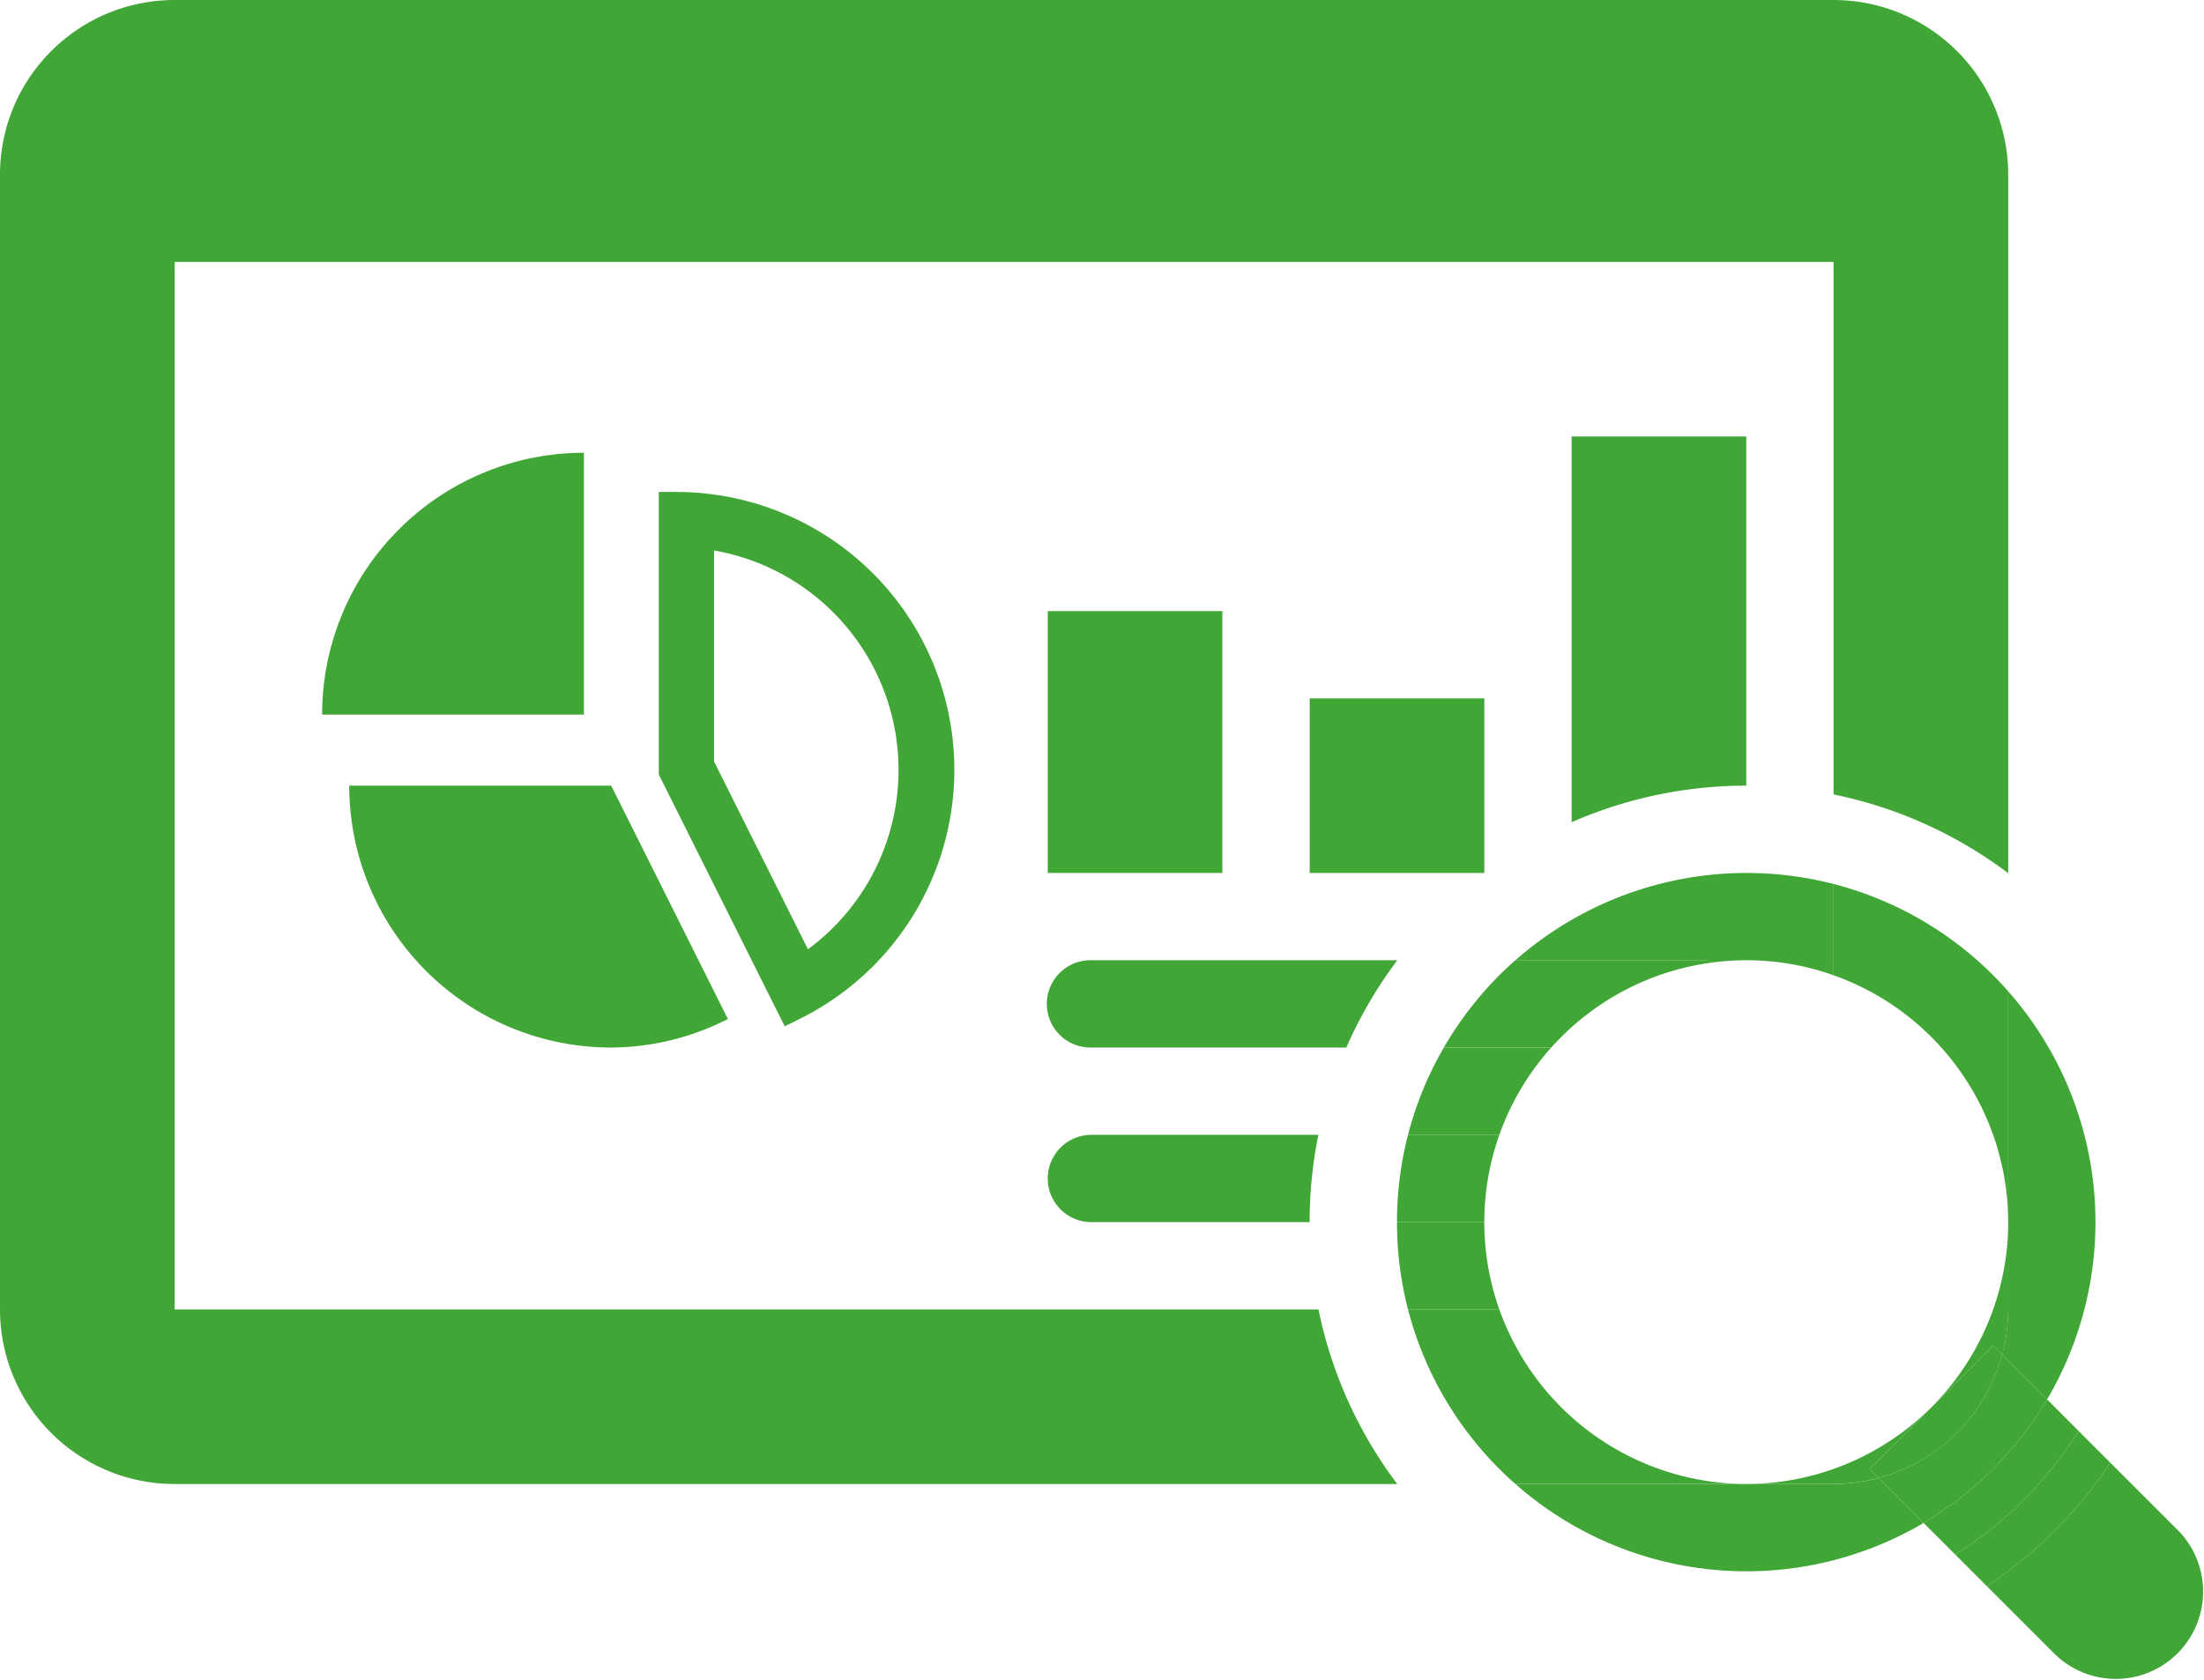
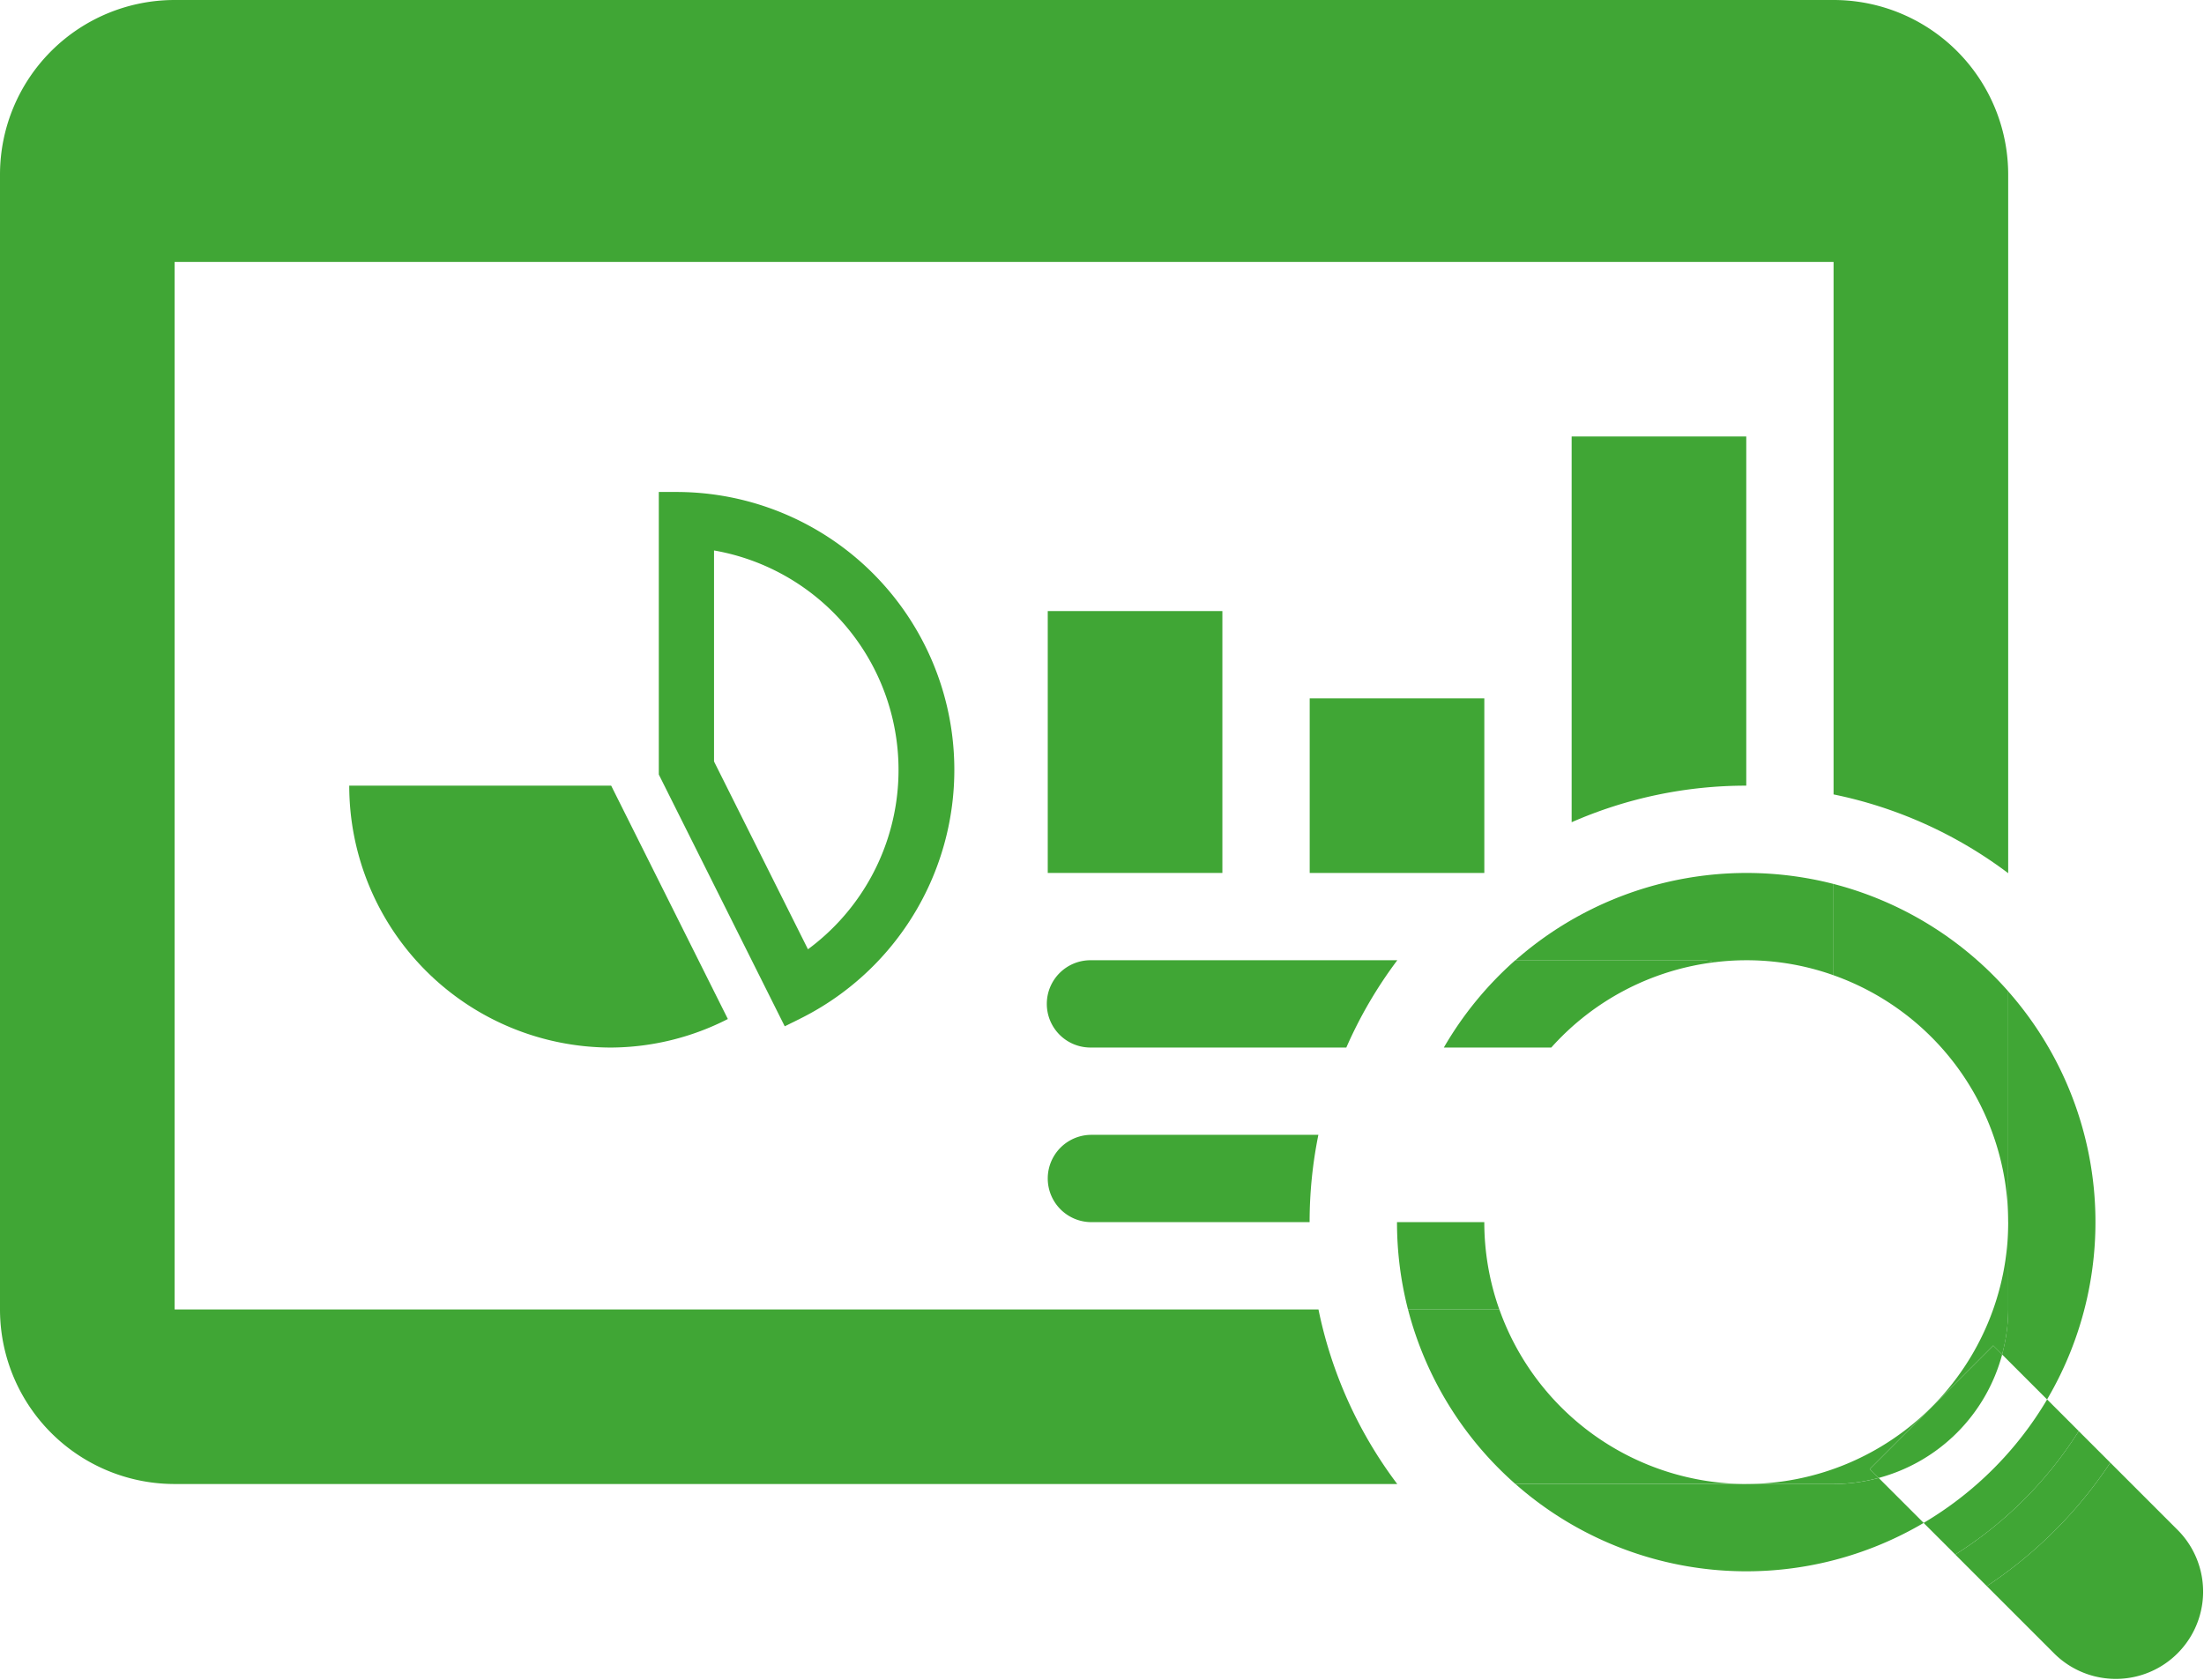
<svg xmlns="http://www.w3.org/2000/svg" id="Gruppe_179" data-name="Gruppe 179" width="108.078" height="82.389" viewBox="0 0 108.078 82.389">
  <defs>
    <clipPath id="clip-path">
      <rect id="Rechteck_96" data-name="Rechteck 96" width="108.078" height="82.389" fill="#40a635" />
    </clipPath>
  </defs>
  <g id="Gruppe_178" data-name="Gruppe 178" clip-path="url(#clip-path)">
    <path id="Pfad_499" data-name="Pfad 499" d="M8.563,64.224V12.844h81.35v26.12a21.32,21.32,0,0,1,8.563,3.863V8.563A8.563,8.563,0,0,0,89.913,0H8.563A8.563,8.563,0,0,0,0,8.563v55.66a8.563,8.563,0,0,0,8.563,8.563H68.517a21.32,21.32,0,0,1-3.863-8.563Z" fill="#40a635" />
    <rect id="Rechteck_94" data-name="Rechteck 94" width="8.563" height="12.844" transform="translate(51.379 29.971)" fill="#40a635" />
    <rect id="Rechteck_95" data-name="Rechteck 95" width="8.563" height="8.563" transform="translate(64.224 34.253)" fill="#40a635" />
    <path id="Pfad_500" data-name="Pfad 500" d="M141.286,36.867h-8.563V55.786a21.285,21.285,0,0,1,8.563-1.793Z" transform="translate(-55.654 -15.459)" fill="#40a635" />
    <path id="Pfad_501" data-name="Pfad 501" d="M90.623,81.108a2.141,2.141,0,1,0,0,4.281h12.5a21.438,21.438,0,0,1,2.5-4.281Z" transform="translate(-37.103 -34.011)" fill="#40a635" />
    <path id="Pfad_502" data-name="Pfad 502" d="M90.623,95.855a2.141,2.141,0,0,0,0,4.282h10.7a21.453,21.453,0,0,1,.43-4.282Z" transform="translate(-37.103 -40.195)" fill="#40a635" />
    <path id="Pfad_503" data-name="Pfad 503" d="M57.046,42.966V55.811l5.722,11.443a12.815,12.815,0,0,0-5.722-24.288m6.179,22.809L58.116,55.558V44.084a11.735,11.735,0,0,1,5.109,21.691" transform="translate(-23.921 -18.017)" fill="#40a635" />
    <path id="Pfad_504" data-name="Pfad 504" d="M61.811,67.763l-6.175-12.35V41.556h.819A13.629,13.629,0,0,1,62.544,67.4ZM58.344,54.774l4.606,9.211a10.929,10.929,0,0,0-4.606-19.561Z" transform="translate(-23.33 -17.426)" fill="#40a635" />
-     <path id="Pfad_505" data-name="Pfad 505" d="M40.039,38.241A12.844,12.844,0,0,0,27.2,51.085H40.039Z" transform="translate(-11.404 -16.035)" fill="#40a635" />
    <path id="Pfad_506" data-name="Pfad 506" d="M29.494,66.361A12.845,12.845,0,0,0,42.338,79.206a12.712,12.712,0,0,0,5.722-1.4L42.338,66.361Z" transform="translate(-12.368 -27.827)" fill="#40a635" />
    <path id="Pfad_507" data-name="Pfad 507" d="M169.59,103.228h0v0Z" transform="translate(-71.114 -43.286)" fill="#40a635" />
    <path id="Pfad_508" data-name="Pfad 508" d="M169.374,95.052h0v4.28a8.536,8.536,0,0,1-.3,2.21l2.206,2.206a17.115,17.115,0,0,0-1.908-20.019V95.051Z" transform="translate(-70.898 -35.11)" fill="#40a635" />
    <path id="Pfad_509" data-name="Pfad 509" d="M143.575,125.133h-15.6a17.115,17.115,0,0,0,20.019,1.908l-2.207-2.206a8.535,8.535,0,0,1-2.209.3" transform="translate(-53.662 -52.347)" fill="#40a635" />
    <path id="Pfad_510" data-name="Pfad 510" d="M154.843,74.664v4.478a12.866,12.866,0,0,1,8.563,12.107V79.928a17.121,17.121,0,0,0-8.563-5.264" transform="translate(-64.93 -31.309)" fill="#40a635" />
    <path id="Pfad_511" data-name="Pfad 511" d="M123.384,110.6h-4.479a17.122,17.122,0,0,0,5.265,8.563h11.322a12.865,12.865,0,0,1-12.108-8.563" transform="translate(-49.86 -46.378)" fill="#40a635" />
    <path id="Pfad_512" data-name="Pfad 512" d="M147.47,116.074h4.282a8.534,8.534,0,0,0,2.209-.3l-.436-.436,6.055-6.055.437.436a8.559,8.559,0,0,0,.3-2.209v-4.28a12.86,12.86,0,0,1-12.845,12.843" transform="translate(-61.838 -43.288)" fill="#40a635" />
    <path id="Pfad_513" data-name="Pfad 513" d="M122.257,103.228h-4.281a17.142,17.142,0,0,0,.539,4.281h4.478a12.787,12.787,0,0,1-.736-4.281" transform="translate(-49.471 -43.286)" fill="#40a635" />
    <path id="Pfad_514" data-name="Pfad 514" d="M137.753,78.112a12.716,12.716,0,0,1,5.822.64V74.274a17.148,17.148,0,0,0-15.6,3.742h9.181a2.114,2.114,0,0,1,.6.1" transform="translate(-53.662 -30.919)" fill="#40a635" />
-     <path id="Pfad_515" data-name="Pfad 515" d="M120.662,88.481a17.023,17.023,0,0,0-1.757,4.282h4.478a12.857,12.857,0,0,1,2.545-4.282Z" transform="translate(-49.86 -37.102)" fill="#40a635" />
    <path id="Pfad_516" data-name="Pfad 516" d="M121.931,85.389H127.2a12.829,12.829,0,0,1,8.023-4.186,2.128,2.128,0,0,0-.6-.1h-9.182a17.2,17.2,0,0,0-3.507,4.281" transform="translate(-51.129 -34.011)" fill="#40a635" />
-     <path id="Pfad_517" data-name="Pfad 517" d="M122.994,95.855h-4.479a17.174,17.174,0,0,0-.539,4.282h4.282a12.776,12.776,0,0,1,.736-4.282" transform="translate(-49.471 -40.195)" fill="#40a635" />
    <path id="Pfad_518" data-name="Pfad 518" d="M177.182,126.886l-3.341-3.341a21.583,21.583,0,0,1-6.055,6.055l3.341,3.341a4.282,4.282,0,0,0,6.055-6.055" transform="translate(-70.357 -51.806)" fill="#40a635" />
    <path id="Pfad_519" data-name="Pfad 519" d="M172.723,122.427l-1.549-1.549a19.41,19.41,0,0,1-6.055,6.055l1.548,1.549a21.583,21.583,0,0,0,6.055-6.055" transform="translate(-69.239 -50.687)" fill="#40a635" />
    <path id="Pfad_520" data-name="Pfad 520" d="M162.448,124.261,164,125.812a19.411,19.411,0,0,0,6.055-6.055l-1.551-1.552a17.208,17.208,0,0,1-6.055,6.055" transform="translate(-68.119 -49.567)" fill="#40a635" />
-     <path id="Pfad_521" data-name="Pfad 521" d="M158.649,120.462l2.206,2.206a17.208,17.208,0,0,0,6.055-6.055l-2.206-2.206a8.565,8.565,0,0,1-6.055,6.055" transform="translate(-66.526 -47.974)" fill="#40a635" />
    <path id="Pfad_522" data-name="Pfad 522" d="M157.9,119.711l.436.436a8.564,8.564,0,0,0,6.055-6.055l-.436-.437Z" transform="translate(-66.211 -47.659)" fill="#40a635" />
  </g>
</svg>